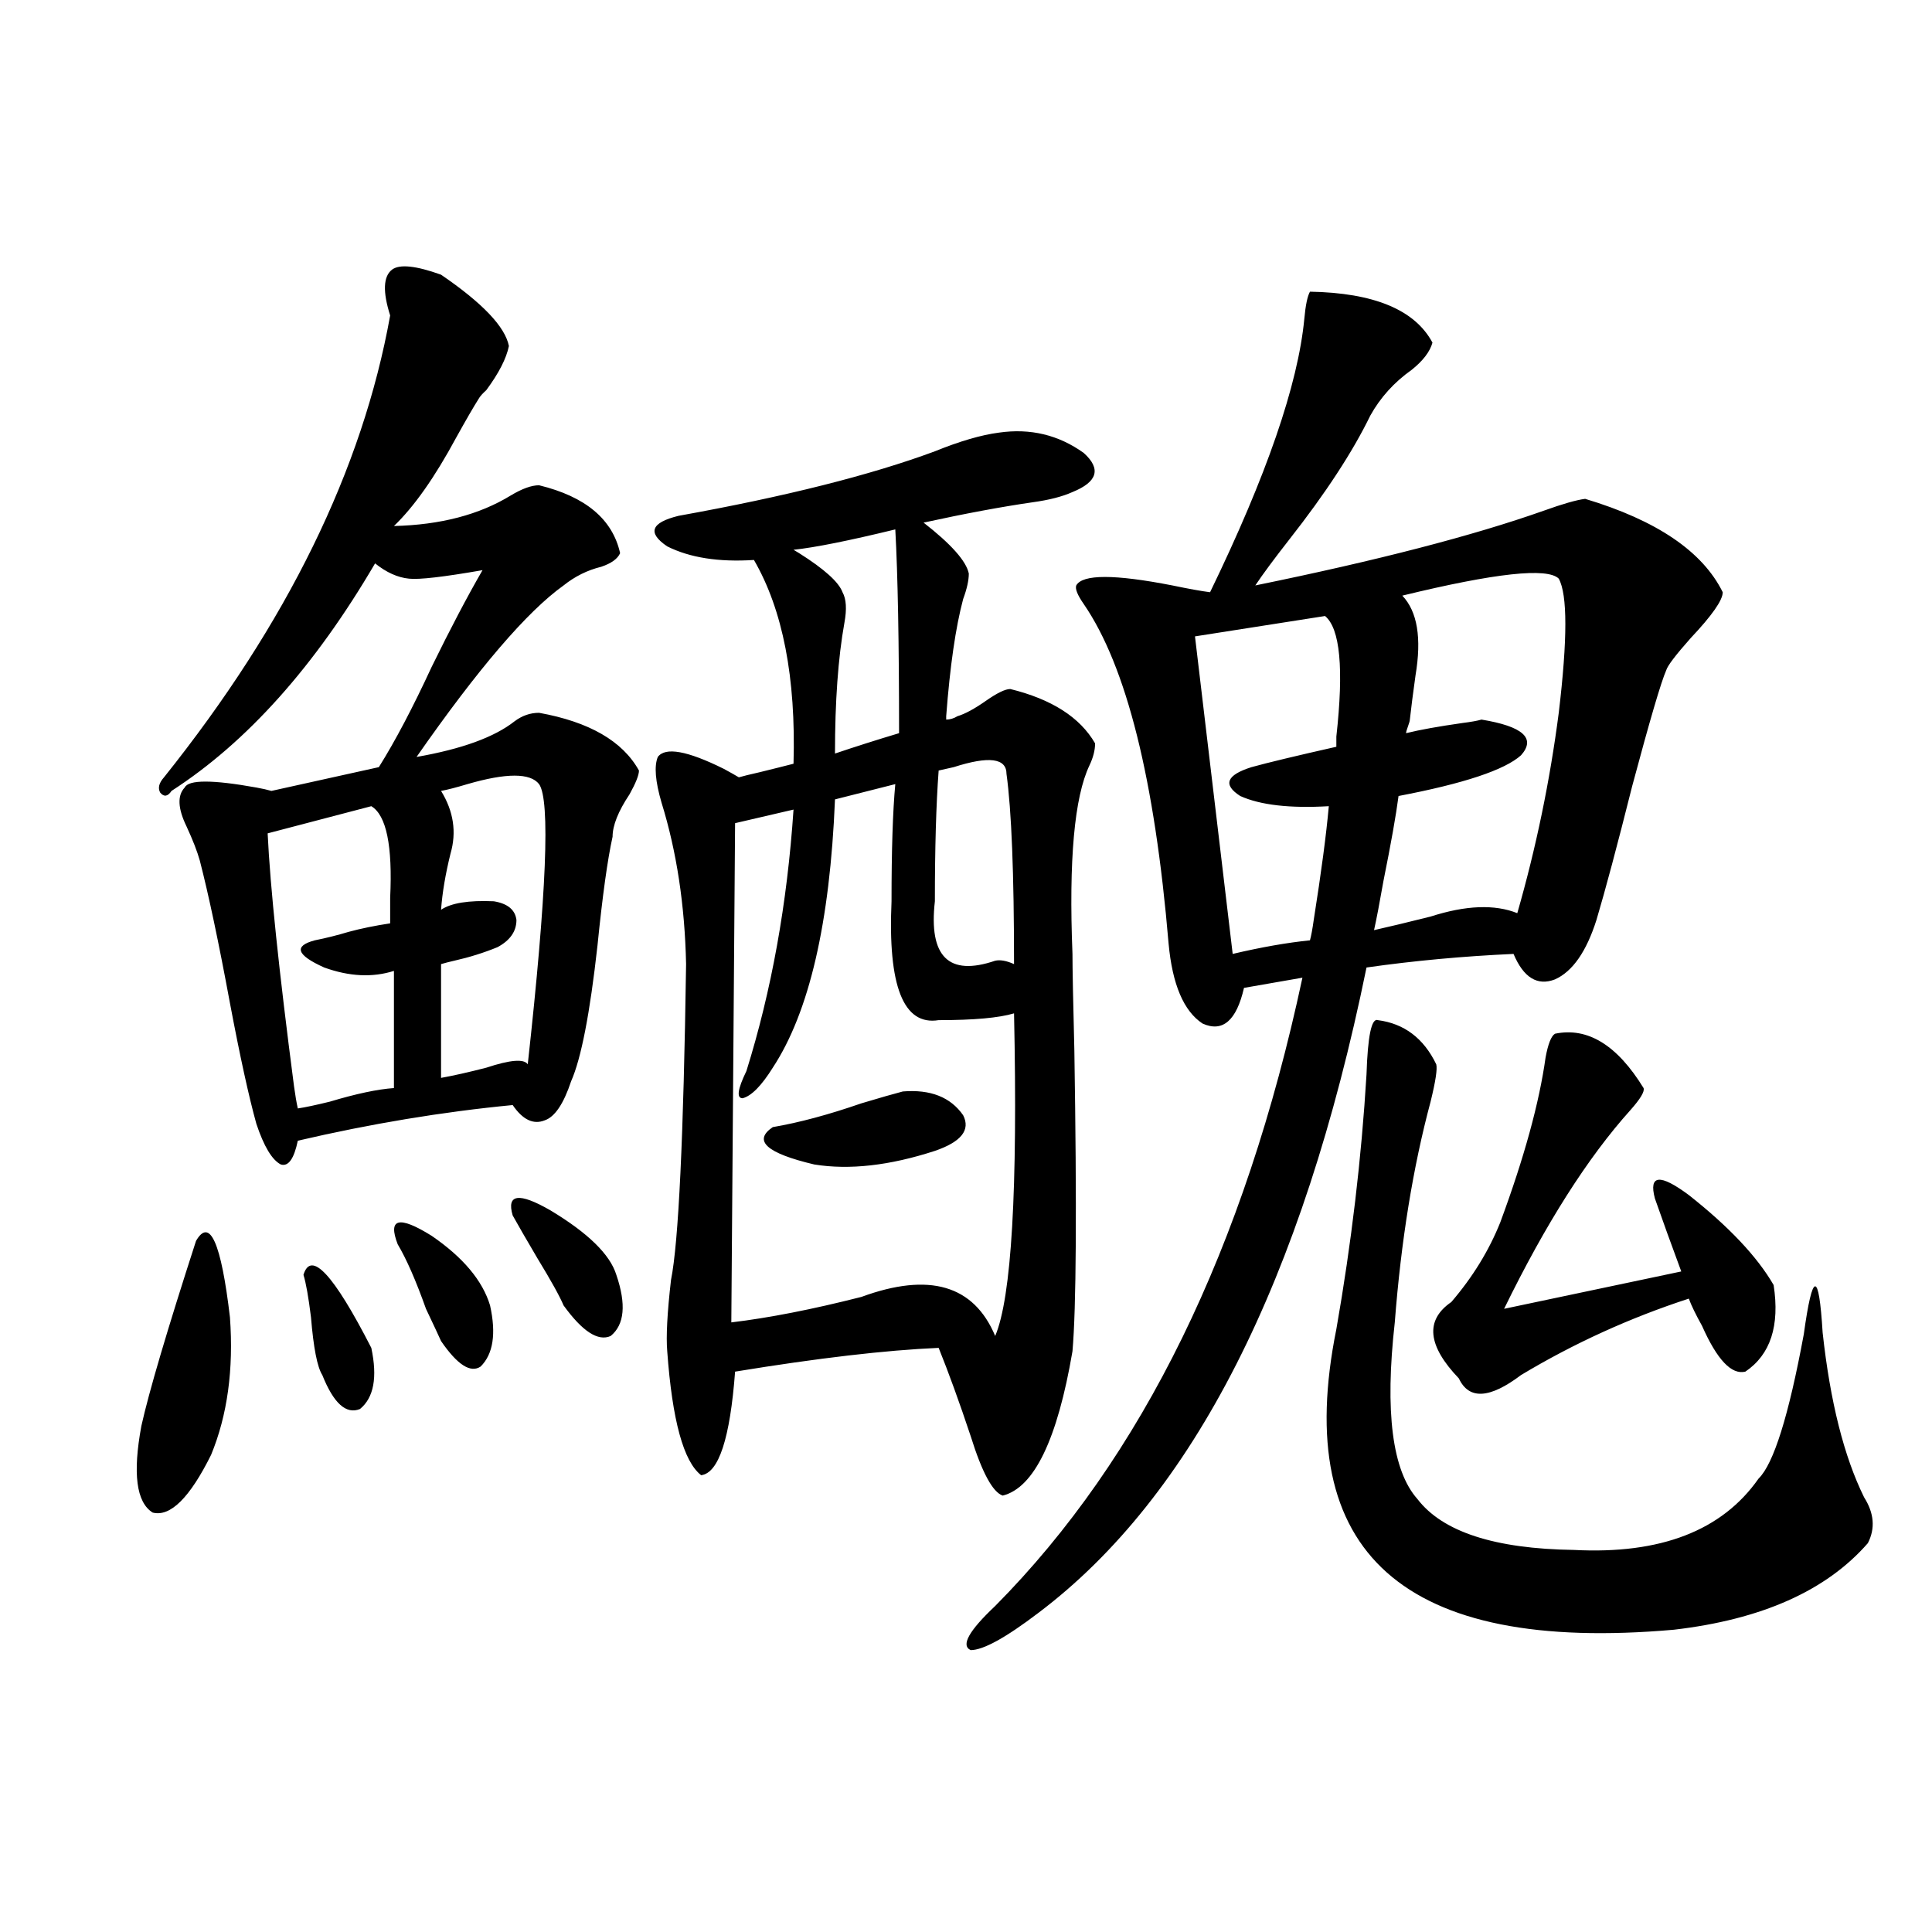
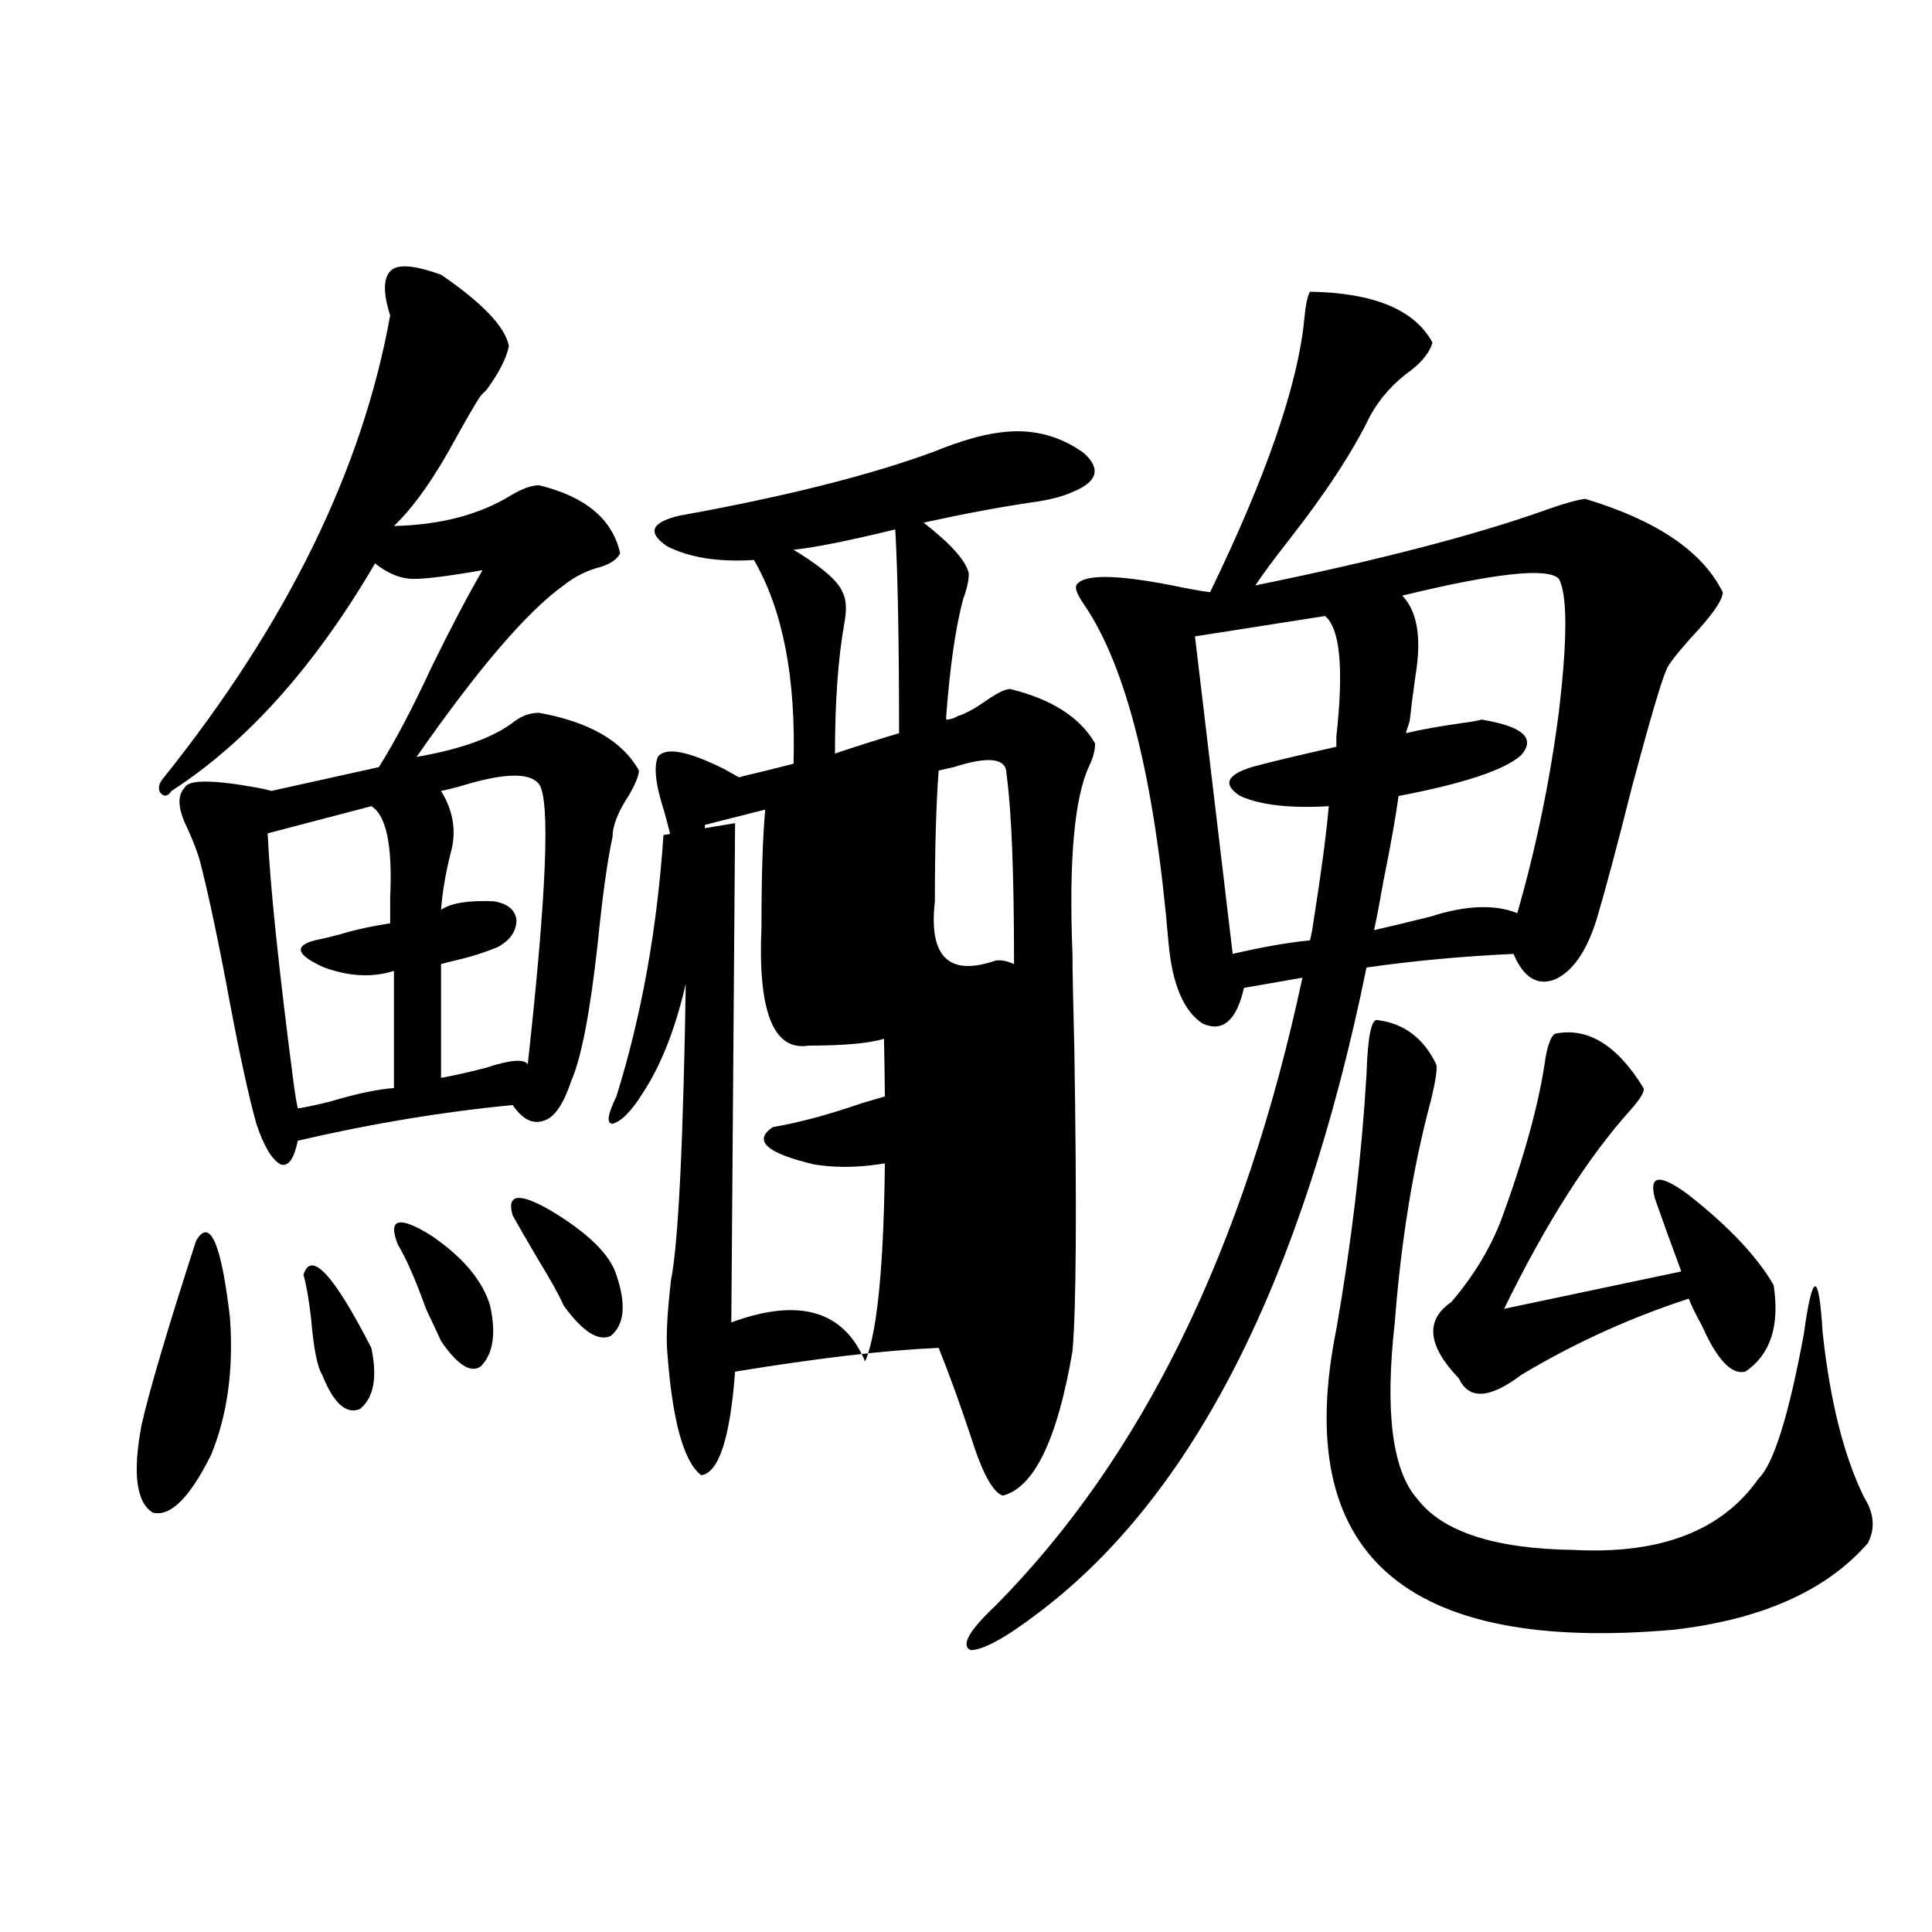
<svg xmlns="http://www.w3.org/2000/svg" version="1.1" id="图层_1" x="0px" y="0px" width="1000px" height="1000px" viewBox="0 0 1000 1000" enable-background="new 0 0 1000 1000" xml:space="preserve">
-   <path d="M101.461,642.281c7.149-12.305,13.003,0.879,17.561,39.551c1.951,26.958-1.311,50.688-9.756,71.191  c-11.067,22.275-21.143,32.231-30.243,29.883c-8.46-5.273-10.411-20.215-5.854-44.824  C77.072,720.504,86.492,688.575,101.461,642.281z M228.288,142.184c21.463,14.653,33.17,26.958,35.121,36.914  c-1.311,6.455-5.213,14.063-11.707,22.852c-1.951,1.758-3.262,3.227-3.902,4.395c-2.607,4.106-6.509,10.849-11.707,20.215  c-11.067,20.517-21.798,35.747-32.194,45.703c24.054-0.577,44.221-5.85,60.486-15.82c5.854-3.516,10.731-5.273,14.634-5.273  c24.054,5.864,38.048,17.578,41.95,35.156c-1.311,2.939-4.558,5.273-9.756,7.031c-7.165,1.758-13.658,4.985-19.512,9.668  c-18.872,13.486-44.237,43.066-76.096,88.77c23.414-4.092,40.319-10.245,50.73-18.457c3.902-2.925,8.125-4.395,12.683-4.395  c26.005,4.697,43.246,14.653,51.706,29.883c0,2.348-1.631,6.455-4.878,12.305c-5.854,8.789-8.78,16.123-8.78,21.973  c-2.607,11.728-5.213,30.473-7.805,56.25c-3.902,35.156-8.46,58.598-13.658,70.313c-3.902,11.728-8.46,18.457-13.658,20.215  c-5.854,2.348-11.387-0.288-16.585-7.91c-36.432,3.516-73.504,9.668-111.217,18.457c-1.951,9.38-4.878,13.486-8.78,12.305  c-4.558-2.334-8.78-9.366-12.683-21.094c-3.902-14.063-8.46-34.854-13.658-62.402c-5.854-31.641-11.067-56.25-15.609-73.828  c-1.311-4.683-3.582-10.547-6.829-17.578c-4.558-9.366-4.878-16.109-0.976-20.215c1.951-4.092,14.298-4.092,37.072,0  c3.247,0.591,5.854,1.181,7.805,1.758l55.608-12.305c8.445-13.472,17.561-30.762,27.316-51.855  c9.756-19.913,18.536-36.612,26.341-50.098c-20.167,3.516-32.85,4.985-38.048,4.395c-5.854-0.577-11.707-3.213-17.561-7.91  c-31.219,53.325-66.34,92.587-105.363,117.773c-1.951,2.939-3.902,3.227-5.854,0.879c-1.311-2.334-0.656-4.971,1.951-7.91  c63.733-79.678,102.757-159.37,117.07-239.063c-3.902-12.305-3.582-20.215,0.976-23.73  C206.825,136.622,215.27,137.501,228.288,142.184z M192.191,417.281l-53.657,14.063c1.296,27.548,5.854,71.191,13.658,130.957  c0.64,4.697,1.296,8.501,1.951,11.426c3.902-0.577,9.42-1.758,16.585-3.516c13.658-4.092,24.71-6.441,33.17-7.031v-60.645  c-11.067,3.516-23.094,2.939-36.097-1.758c-14.314-6.441-15.945-11.124-4.878-14.063c5.854-1.167,11.707-2.637,17.561-4.395  c6.494-1.758,13.658-3.213,21.463-4.395c0-2.925,0-7.32,0-13.184C203.242,437.799,199.996,421.978,192.191,417.281z M157.07,659.86  c3.902-12.881,15.609-0.288,35.121,37.793c3.247,15.244,1.296,25.791-5.854,31.641c-7.165,2.939-13.658-2.925-19.512-17.578  c-2.607-4.092-4.558-14.063-5.854-29.883C159.661,671.285,158.365,663.966,157.07,659.86z M205.849,644.039  c-5.213-13.472,0.64-14.941,17.561-4.395c16.25,11.137,26.341,23.154,30.243,36.035c3.247,14.653,1.616,25.2-4.878,31.641  c-5.213,3.516-12.042-0.879-20.487-13.184c-1.311-2.925-3.902-8.487-7.805-16.699C215.27,662.799,210.392,651.661,205.849,644.039z   M279.018,405.856c-4.558-5.85-16.92-5.85-37.072,0c-5.854,1.758-10.411,2.939-13.658,3.516c6.494,10.547,8.125,21.396,4.878,32.52  c-2.607,10.547-4.238,20.215-4.878,29.004c5.198-3.516,14.298-4.971,27.316-4.395c7.149,1.181,11.052,4.395,11.707,9.668  c0,5.864-3.262,10.547-9.756,14.063c-7.165,2.939-14.634,5.273-22.438,7.031c-2.607,0.591-4.878,1.181-6.829,1.758v58.887  c6.494-1.167,14.298-2.925,23.414-5.273c12.347-4.092,19.512-4.683,21.463-1.758C282.92,462.408,284.872,414.068,279.018,405.856z   M265.36,629.098c-3.262-11.124,3.247-12.002,19.512-2.637c19.512,11.728,30.883,22.852,34.146,33.398  c5.198,15.244,4.222,25.791-2.927,31.641c-6.509,2.939-14.634-2.334-24.39-15.82c-1.951-4.683-6.509-12.881-13.658-24.609  C272.189,641.114,267.951,633.795,265.36,629.098z M495.598,370.699c3.902-1.167,8.78-3.804,14.634-7.91  c5.854-4.092,10.076-6.152,12.683-6.152c21.463,5.273,36.097,14.653,43.901,28.125c0,3.516-0.976,7.333-2.927,11.426  c-7.805,16.411-10.731,48.93-8.78,97.559c0,7.622,0.32,24.321,0.976,50.098c1.296,81.45,0.976,133.305-0.976,155.566  c-7.805,45.703-19.847,70.615-36.097,74.707c-5.213-1.758-10.731-12.002-16.585-30.762c-5.854-17.578-11.387-32.808-16.585-45.703  c-27.316,1.181-62.438,5.273-105.363,12.305c-2.607,34.58-8.46,52.446-17.561,53.613c-9.116-7.031-14.969-28.413-17.561-64.16  c-0.656-7.608,0-19.913,1.951-36.914c3.902-19.336,6.494-73.828,7.805-163.477c-0.656-30.459-4.878-58.296-12.683-83.496  c-3.262-11.124-3.902-19.034-1.951-23.73c3.902-5.273,15.274-3.213,34.146,6.152c3.247,1.758,5.854,3.227,7.805,4.395  c1.951-0.577,5.518-1.456,10.731-2.637c7.149-1.758,13.003-3.213,17.561-4.395c1.296-44.522-5.533-79.678-20.487-105.469  c-18.216,1.181-33.17-1.167-44.877-7.031c-10.411-7.031-8.46-12.305,5.854-15.82c55.273-9.956,99.51-21.094,132.68-33.398  c13.003-5.273,24.054-8.487,33.17-9.668c16.25-2.334,30.884,1.181,43.901,10.547c9.1,8.212,7.149,14.941-5.854,20.215  c-5.213,2.348-12.042,4.106-20.487,5.273c-16.265,2.348-35.121,5.864-56.584,10.547c14.298,11.137,22.103,19.927,23.414,26.367  c0,3.516-0.976,7.91-2.927,13.184c-3.902,14.653-6.829,34.868-8.78,60.645v1.758C491.696,372.457,493.647,371.881,495.598,370.699z   M380.479,426.071l-1.951,258.398c19.512-2.334,41.95-6.729,67.315-13.184c35.121-12.881,58.2-6.152,69.267,20.215  c8.445-19.913,11.707-75.586,9.756-166.992c-7.805,2.348-20.823,3.516-39.023,3.516c-18.216,2.939-26.341-17.578-24.39-61.523  c0-26.367,0.64-46.582,1.951-60.645l-31.219,7.91c-2.607,63.872-13.338,110.166-32.194,138.867  c-5.854,9.38-11.067,14.653-15.609,15.82c-3.262,0-2.607-4.683,1.951-14.063c13.003-41.597,21.127-86.709,24.39-135.352  L380.479,426.071z M467.306,564.938c14.298-1.167,24.71,2.939,31.219,12.305c3.902,7.622-0.976,13.774-14.634,18.457  c-23.414,7.622-44.237,9.97-62.438,7.031c-24.725-5.85-31.874-12.305-21.463-19.336c13.658-2.334,28.932-6.441,45.853-12.305  C455.599,568.165,462.748,566.119,467.306,564.938z M436.087,306.539c1.951,3.516,2.271,8.789,0.976,15.82  c-3.262,18.169-4.878,40.732-4.878,67.676c10.396-3.516,21.463-7.031,33.17-10.547c0-46.87-0.656-82.027-1.951-105.469  c-24.07,5.864-41.63,9.38-52.682,10.547l2.927,1.758C426.652,294.537,434.136,301.266,436.087,306.539z M515.11,497.262  c2.592-0.577,5.854,0,9.756,1.758c0-46.87-1.311-79.678-3.902-98.438c0-8.198-9.116-9.366-27.316-3.516l-7.805,1.758  c-1.311,17.578-1.951,40.141-1.951,67.676C480.629,495.216,491.04,505.474,515.11,497.262z M678.033,150.973  c33.17,0.591,54.298,9.38,63.413,26.367c-1.311,4.697-4.878,9.38-10.731,14.063c-9.115,6.455-16.265,14.365-21.463,23.73  c-9.115,18.759-23.094,40.141-41.95,64.16c-7.805,9.97-13.658,17.88-17.561,23.73c63.078-12.881,112.833-25.777,149.265-38.672  c9.756-3.516,16.905-5.562,21.463-6.152c37.072,11.137,60.806,27.246,71.218,48.34c0,4.106-5.533,12.016-16.585,23.73  c-7.805,8.789-12.042,14.365-12.683,16.699c-2.607,5.864-8.46,25.791-17.561,59.766c-7.805,31.064-13.993,54.204-18.536,69.434  c-5.213,16.411-12.363,26.669-21.463,30.762c-9.115,3.516-16.265-0.879-21.463-13.184c-26.021,1.181-51.386,3.516-76.096,7.031  c-33.17,162.309-89.754,273.642-169.752,333.984c-16.92,12.881-28.627,19.336-35.121,19.336c-5.213-2.348-0.976-9.97,12.683-22.852  c76.096-76.753,129.097-185.147,159.021-325.195l-30.243,5.273c-3.902,17.001-11.067,23.154-21.463,18.457  c-9.756-6.441-15.609-20.215-17.561-41.309c-7.164-84.952-21.798-143.55-43.901-175.781c-3.262-4.683-4.558-7.91-3.902-9.668  c3.247-5.85,19.832-5.85,49.755,0c8.445,1.758,14.954,2.939,19.512,3.516c29.268-60.342,45.517-107.515,48.779-141.504  C675.746,158.004,676.722,153.321,678.033,150.973z M647.79,397.067c8.445-2.334,23.079-5.85,43.901-10.547v-5.273  c3.902-35.156,1.951-55.948-5.854-62.402l-67.315,10.547l19.512,164.355c14.954-3.516,28.292-5.85,39.999-7.031  c0.64-2.334,1.296-5.85,1.951-10.547c3.902-24.609,6.494-44.234,7.805-58.887c-20.167,1.181-35.456-0.577-45.853-5.273  C632.821,406.158,634.772,401.173,647.79,397.067z M713.154,528.024c13.658,1.758,23.734,9.38,30.243,22.852  c0.64,2.348-0.335,8.789-2.927,19.336c-9.115,33.989-15.289,72.07-18.536,114.258c-5.213,46.294-1.311,76.767,11.707,91.406  c13.003,17.001,39.999,25.791,80.974,26.367c44.877,2.348,76.736-9.956,95.607-36.914c7.805-7.608,15.609-32.52,23.414-74.707  c4.542-32.808,7.805-33.096,9.756-0.879c3.902,35.747,11.051,64.16,21.463,85.254c5.198,8.212,5.854,16.123,1.951,23.73  c-21.463,24.609-54.968,39.551-100.485,44.824C726.477,855.856,668.277,804,691.691,687.985  c7.805-44.522,13.003-88.467,15.609-131.836C707.941,536.236,709.892,526.856,713.154,528.024z M723.885,412.008  c-1.311,9.97-3.902,24.609-7.805,43.945c-1.951,11.137-3.582,19.638-4.878,25.488c7.805-1.758,17.561-4.092,29.268-7.031  c18.201-5.85,33.17-6.441,44.877-1.758c9.756-33.975,16.905-68.555,21.463-103.711c4.543-38.081,4.543-61.221,0-69.434  c-5.854-5.85-32.85-2.925-80.974,8.789c7.805,8.212,10.076,21.973,6.829,41.309c-1.311,9.38-2.286,17.001-2.927,22.852  c0,0.591-0.335,1.758-0.976,3.516c-0.656,1.758-0.976,2.939-0.976,3.516c7.149-1.758,16.905-3.516,29.268-5.273  c4.543-0.577,7.805-1.167,9.756-1.758c21.463,3.516,28.292,9.668,20.487,18.457C778.838,398.536,757.696,405.567,723.885,412.008z   M804.859,535.055c16.905-3.516,32.194,5.864,45.853,28.125c0.64,1.758-1.631,5.576-6.829,11.426  c-22.118,24.609-43.901,58.887-65.364,102.832l91.705-19.336c-5.213-14.063-9.756-26.656-13.658-37.793  c-3.262-12.305,2.592-12.881,17.561-1.758c20.807,16.411,35.441,31.943,43.901,46.582c3.247,21.094-1.631,36.035-14.634,44.824  c-7.164,1.758-14.634-6.152-22.438-23.73c-3.262-5.85-5.533-10.547-6.829-14.063c-30.578,9.97-59.511,23.154-86.827,39.551  c-16.265,12.305-26.996,12.895-32.194,1.758c-16.265-16.988-17.561-30.171-3.902-39.551c11.052-12.881,19.512-26.656,25.365-41.309  c12.347-33.398,20.152-61.812,23.414-85.254C801.277,540.328,802.908,536.236,804.859,535.055z" />
+   <path d="M101.461,642.281c7.149-12.305,13.003,0.879,17.561,39.551c1.951,26.958-1.311,50.688-9.756,71.191  c-11.067,22.275-21.143,32.231-30.243,29.883c-8.46-5.273-10.411-20.215-5.854-44.824  C77.072,720.504,86.492,688.575,101.461,642.281z M228.288,142.184c21.463,14.653,33.17,26.958,35.121,36.914  c-1.311,6.455-5.213,14.063-11.707,22.852c-1.951,1.758-3.262,3.227-3.902,4.395c-2.607,4.106-6.509,10.849-11.707,20.215  c-11.067,20.517-21.798,35.747-32.194,45.703c24.054-0.577,44.221-5.85,60.486-15.82c5.854-3.516,10.731-5.273,14.634-5.273  c24.054,5.864,38.048,17.578,41.95,35.156c-1.311,2.939-4.558,5.273-9.756,7.031c-7.165,1.758-13.658,4.985-19.512,9.668  c-18.872,13.486-44.237,43.066-76.096,88.77c23.414-4.092,40.319-10.245,50.73-18.457c3.902-2.925,8.125-4.395,12.683-4.395  c26.005,4.697,43.246,14.653,51.706,29.883c0,2.348-1.631,6.455-4.878,12.305c-5.854,8.789-8.78,16.123-8.78,21.973  c-2.607,11.728-5.213,30.473-7.805,56.25c-3.902,35.156-8.46,58.598-13.658,70.313c-3.902,11.728-8.46,18.457-13.658,20.215  c-5.854,2.348-11.387-0.288-16.585-7.91c-36.432,3.516-73.504,9.668-111.217,18.457c-1.951,9.38-4.878,13.486-8.78,12.305  c-4.558-2.334-8.78-9.366-12.683-21.094c-3.902-14.063-8.46-34.854-13.658-62.402c-5.854-31.641-11.067-56.25-15.609-73.828  c-1.311-4.683-3.582-10.547-6.829-17.578c-4.558-9.366-4.878-16.109-0.976-20.215c1.951-4.092,14.298-4.092,37.072,0  c3.247,0.591,5.854,1.181,7.805,1.758l55.608-12.305c8.445-13.472,17.561-30.762,27.316-51.855  c9.756-19.913,18.536-36.612,26.341-50.098c-20.167,3.516-32.85,4.985-38.048,4.395c-5.854-0.577-11.707-3.213-17.561-7.91  c-31.219,53.325-66.34,92.587-105.363,117.773c-1.951,2.939-3.902,3.227-5.854,0.879c-1.311-2.334-0.656-4.971,1.951-7.91  c63.733-79.678,102.757-159.37,117.07-239.063c-3.902-12.305-3.582-20.215,0.976-23.73  C206.825,136.622,215.27,137.501,228.288,142.184z M192.191,417.281l-53.657,14.063c1.296,27.548,5.854,71.191,13.658,130.957  c0.64,4.697,1.296,8.501,1.951,11.426c3.902-0.577,9.42-1.758,16.585-3.516c13.658-4.092,24.71-6.441,33.17-7.031v-60.645  c-11.067,3.516-23.094,2.939-36.097-1.758c-14.314-6.441-15.945-11.124-4.878-14.063c5.854-1.167,11.707-2.637,17.561-4.395  c6.494-1.758,13.658-3.213,21.463-4.395c0-2.925,0-7.32,0-13.184C203.242,437.799,199.996,421.978,192.191,417.281z M157.07,659.86  c3.902-12.881,15.609-0.288,35.121,37.793c3.247,15.244,1.296,25.791-5.854,31.641c-7.165,2.939-13.658-2.925-19.512-17.578  c-2.607-4.092-4.558-14.063-5.854-29.883C159.661,671.285,158.365,663.966,157.07,659.86z M205.849,644.039  c-5.213-13.472,0.64-14.941,17.561-4.395c16.25,11.137,26.341,23.154,30.243,36.035c3.247,14.653,1.616,25.2-4.878,31.641  c-5.213,3.516-12.042-0.879-20.487-13.184c-1.311-2.925-3.902-8.487-7.805-16.699C215.27,662.799,210.392,651.661,205.849,644.039z   M279.018,405.856c-4.558-5.85-16.92-5.85-37.072,0c-5.854,1.758-10.411,2.939-13.658,3.516c6.494,10.547,8.125,21.396,4.878,32.52  c-2.607,10.547-4.238,20.215-4.878,29.004c5.198-3.516,14.298-4.971,27.316-4.395c7.149,1.181,11.052,4.395,11.707,9.668  c0,5.864-3.262,10.547-9.756,14.063c-7.165,2.939-14.634,5.273-22.438,7.031c-2.607,0.591-4.878,1.181-6.829,1.758v58.887  c6.494-1.167,14.298-2.925,23.414-5.273c12.347-4.092,19.512-4.683,21.463-1.758C282.92,462.408,284.872,414.068,279.018,405.856z   M265.36,629.098c-3.262-11.124,3.247-12.002,19.512-2.637c19.512,11.728,30.883,22.852,34.146,33.398  c5.198,15.244,4.222,25.791-2.927,31.641c-6.509,2.939-14.634-2.334-24.39-15.82c-1.951-4.683-6.509-12.881-13.658-24.609  C272.189,641.114,267.951,633.795,265.36,629.098z M495.598,370.699c3.902-1.167,8.78-3.804,14.634-7.91  c5.854-4.092,10.076-6.152,12.683-6.152c21.463,5.273,36.097,14.653,43.901,28.125c0,3.516-0.976,7.333-2.927,11.426  c-7.805,16.411-10.731,48.93-8.78,97.559c0,7.622,0.32,24.321,0.976,50.098c1.296,81.45,0.976,133.305-0.976,155.566  c-7.805,45.703-19.847,70.615-36.097,74.707c-5.213-1.758-10.731-12.002-16.585-30.762c-5.854-17.578-11.387-32.808-16.585-45.703  c-27.316,1.181-62.438,5.273-105.363,12.305c-2.607,34.58-8.46,52.446-17.561,53.613c-9.116-7.031-14.969-28.413-17.561-64.16  c-0.656-7.608,0-19.913,1.951-36.914c3.902-19.336,6.494-73.828,7.805-163.477c-0.656-30.459-4.878-58.296-12.683-83.496  c-3.262-11.124-3.902-19.034-1.951-23.73c3.902-5.273,15.274-3.213,34.146,6.152c3.247,1.758,5.854,3.227,7.805,4.395  c1.951-0.577,5.518-1.456,10.731-2.637c7.149-1.758,13.003-3.213,17.561-4.395c1.296-44.522-5.533-79.678-20.487-105.469  c-18.216,1.181-33.17-1.167-44.877-7.031c-10.411-7.031-8.46-12.305,5.854-15.82c55.273-9.956,99.51-21.094,132.68-33.398  c13.003-5.273,24.054-8.487,33.17-9.668c16.25-2.334,30.884,1.181,43.901,10.547c9.1,8.212,7.149,14.941-5.854,20.215  c-5.213,2.348-12.042,4.106-20.487,5.273c-16.265,2.348-35.121,5.864-56.584,10.547c14.298,11.137,22.103,19.927,23.414,26.367  c0,3.516-0.976,7.91-2.927,13.184c-3.902,14.653-6.829,34.868-8.78,60.645v1.758C491.696,372.457,493.647,371.881,495.598,370.699z   M380.479,426.071l-1.951,258.398c35.121-12.881,58.2-6.152,69.267,20.215  c8.445-19.913,11.707-75.586,9.756-166.992c-7.805,2.348-20.823,3.516-39.023,3.516c-18.216,2.939-26.341-17.578-24.39-61.523  c0-26.367,0.64-46.582,1.951-60.645l-31.219,7.91c-2.607,63.872-13.338,110.166-32.194,138.867  c-5.854,9.38-11.067,14.653-15.609,15.82c-3.262,0-2.607-4.683,1.951-14.063c13.003-41.597,21.127-86.709,24.39-135.352  L380.479,426.071z M467.306,564.938c14.298-1.167,24.71,2.939,31.219,12.305c3.902,7.622-0.976,13.774-14.634,18.457  c-23.414,7.622-44.237,9.97-62.438,7.031c-24.725-5.85-31.874-12.305-21.463-19.336c13.658-2.334,28.932-6.441,45.853-12.305  C455.599,568.165,462.748,566.119,467.306,564.938z M436.087,306.539c1.951,3.516,2.271,8.789,0.976,15.82  c-3.262,18.169-4.878,40.732-4.878,67.676c10.396-3.516,21.463-7.031,33.17-10.547c0-46.87-0.656-82.027-1.951-105.469  c-24.07,5.864-41.63,9.38-52.682,10.547l2.927,1.758C426.652,294.537,434.136,301.266,436.087,306.539z M515.11,497.262  c2.592-0.577,5.854,0,9.756,1.758c0-46.87-1.311-79.678-3.902-98.438c0-8.198-9.116-9.366-27.316-3.516l-7.805,1.758  c-1.311,17.578-1.951,40.141-1.951,67.676C480.629,495.216,491.04,505.474,515.11,497.262z M678.033,150.973  c33.17,0.591,54.298,9.38,63.413,26.367c-1.311,4.697-4.878,9.38-10.731,14.063c-9.115,6.455-16.265,14.365-21.463,23.73  c-9.115,18.759-23.094,40.141-41.95,64.16c-7.805,9.97-13.658,17.88-17.561,23.73c63.078-12.881,112.833-25.777,149.265-38.672  c9.756-3.516,16.905-5.562,21.463-6.152c37.072,11.137,60.806,27.246,71.218,48.34c0,4.106-5.533,12.016-16.585,23.73  c-7.805,8.789-12.042,14.365-12.683,16.699c-2.607,5.864-8.46,25.791-17.561,59.766c-7.805,31.064-13.993,54.204-18.536,69.434  c-5.213,16.411-12.363,26.669-21.463,30.762c-9.115,3.516-16.265-0.879-21.463-13.184c-26.021,1.181-51.386,3.516-76.096,7.031  c-33.17,162.309-89.754,273.642-169.752,333.984c-16.92,12.881-28.627,19.336-35.121,19.336c-5.213-2.348-0.976-9.97,12.683-22.852  c76.096-76.753,129.097-185.147,159.021-325.195l-30.243,5.273c-3.902,17.001-11.067,23.154-21.463,18.457  c-9.756-6.441-15.609-20.215-17.561-41.309c-7.164-84.952-21.798-143.55-43.901-175.781c-3.262-4.683-4.558-7.91-3.902-9.668  c3.247-5.85,19.832-5.85,49.755,0c8.445,1.758,14.954,2.939,19.512,3.516c29.268-60.342,45.517-107.515,48.779-141.504  C675.746,158.004,676.722,153.321,678.033,150.973z M647.79,397.067c8.445-2.334,23.079-5.85,43.901-10.547v-5.273  c3.902-35.156,1.951-55.948-5.854-62.402l-67.315,10.547l19.512,164.355c14.954-3.516,28.292-5.85,39.999-7.031  c0.64-2.334,1.296-5.85,1.951-10.547c3.902-24.609,6.494-44.234,7.805-58.887c-20.167,1.181-35.456-0.577-45.853-5.273  C632.821,406.158,634.772,401.173,647.79,397.067z M713.154,528.024c13.658,1.758,23.734,9.38,30.243,22.852  c0.64,2.348-0.335,8.789-2.927,19.336c-9.115,33.989-15.289,72.07-18.536,114.258c-5.213,46.294-1.311,76.767,11.707,91.406  c13.003,17.001,39.999,25.791,80.974,26.367c44.877,2.348,76.736-9.956,95.607-36.914c7.805-7.608,15.609-32.52,23.414-74.707  c4.542-32.808,7.805-33.096,9.756-0.879c3.902,35.747,11.051,64.16,21.463,85.254c5.198,8.212,5.854,16.123,1.951,23.73  c-21.463,24.609-54.968,39.551-100.485,44.824C726.477,855.856,668.277,804,691.691,687.985  c7.805-44.522,13.003-88.467,15.609-131.836C707.941,536.236,709.892,526.856,713.154,528.024z M723.885,412.008  c-1.311,9.97-3.902,24.609-7.805,43.945c-1.951,11.137-3.582,19.638-4.878,25.488c7.805-1.758,17.561-4.092,29.268-7.031  c18.201-5.85,33.17-6.441,44.877-1.758c9.756-33.975,16.905-68.555,21.463-103.711c4.543-38.081,4.543-61.221,0-69.434  c-5.854-5.85-32.85-2.925-80.974,8.789c7.805,8.212,10.076,21.973,6.829,41.309c-1.311,9.38-2.286,17.001-2.927,22.852  c0,0.591-0.335,1.758-0.976,3.516c-0.656,1.758-0.976,2.939-0.976,3.516c7.149-1.758,16.905-3.516,29.268-5.273  c4.543-0.577,7.805-1.167,9.756-1.758c21.463,3.516,28.292,9.668,20.487,18.457C778.838,398.536,757.696,405.567,723.885,412.008z   M804.859,535.055c16.905-3.516,32.194,5.864,45.853,28.125c0.64,1.758-1.631,5.576-6.829,11.426  c-22.118,24.609-43.901,58.887-65.364,102.832l91.705-19.336c-5.213-14.063-9.756-26.656-13.658-37.793  c-3.262-12.305,2.592-12.881,17.561-1.758c20.807,16.411,35.441,31.943,43.901,46.582c3.247,21.094-1.631,36.035-14.634,44.824  c-7.164,1.758-14.634-6.152-22.438-23.73c-3.262-5.85-5.533-10.547-6.829-14.063c-30.578,9.97-59.511,23.154-86.827,39.551  c-16.265,12.305-26.996,12.895-32.194,1.758c-16.265-16.988-17.561-30.171-3.902-39.551c11.052-12.881,19.512-26.656,25.365-41.309  c12.347-33.398,20.152-61.812,23.414-85.254C801.277,540.328,802.908,536.236,804.859,535.055z" />
</svg>